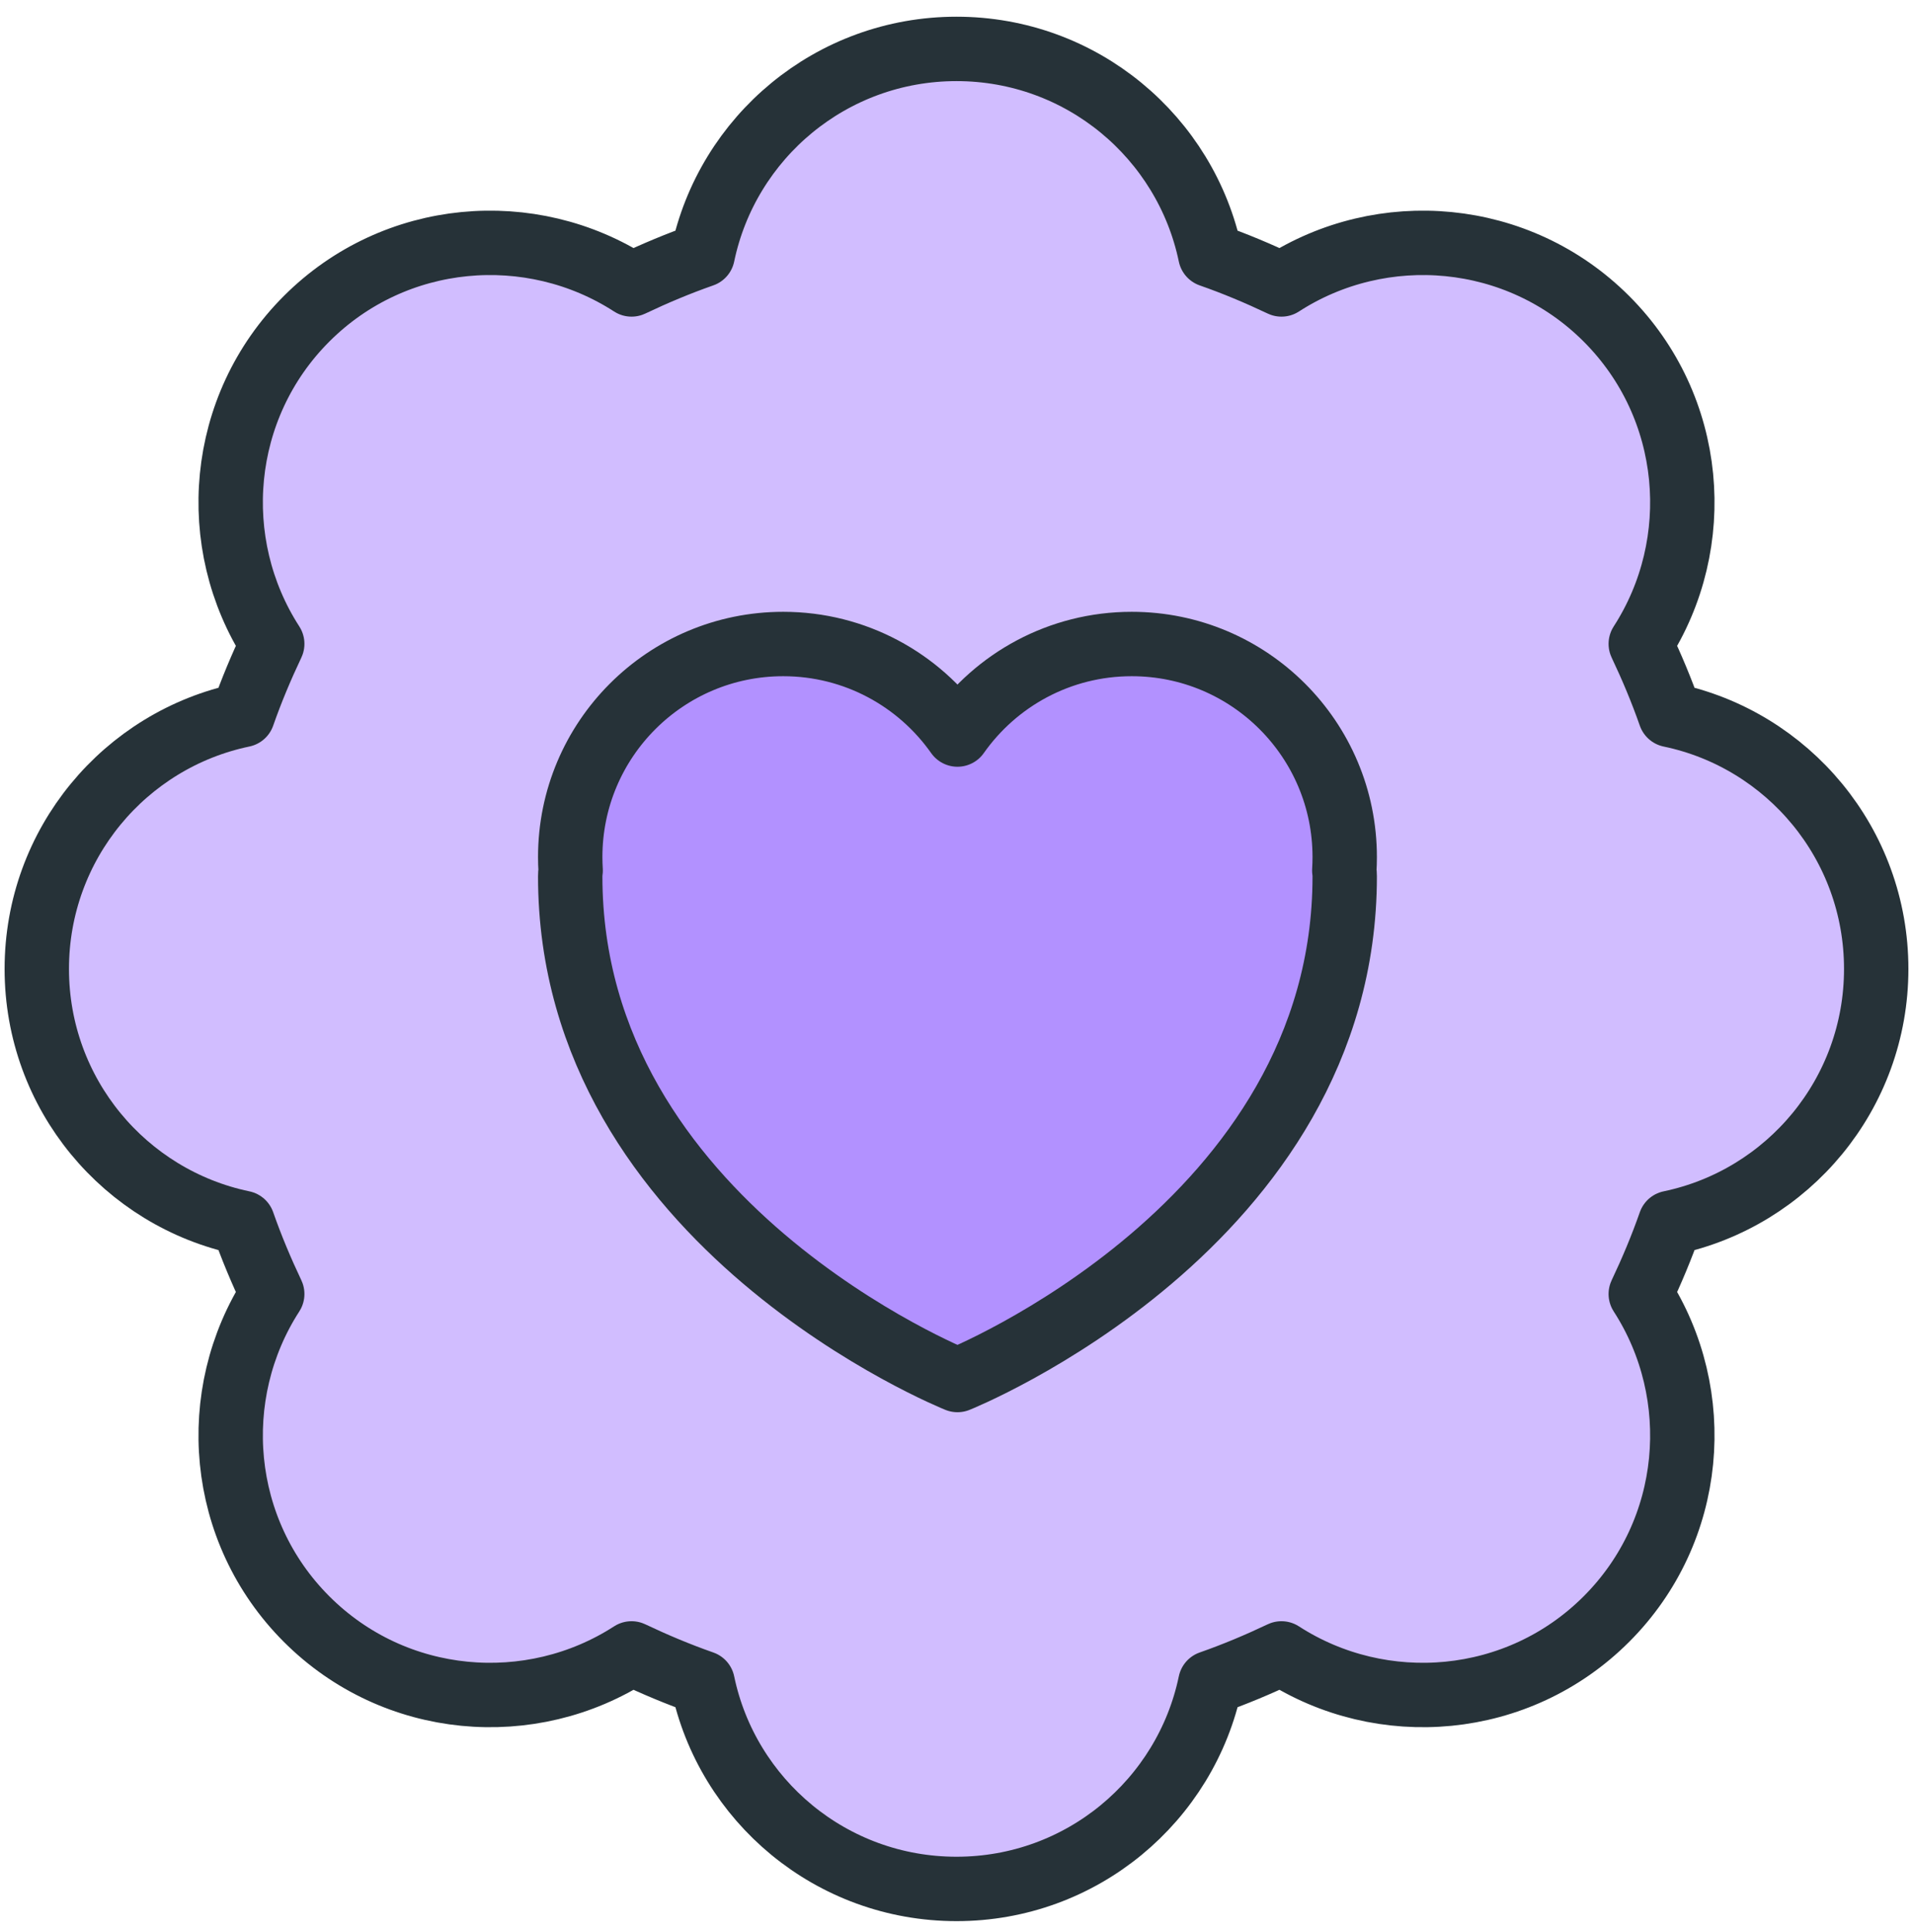
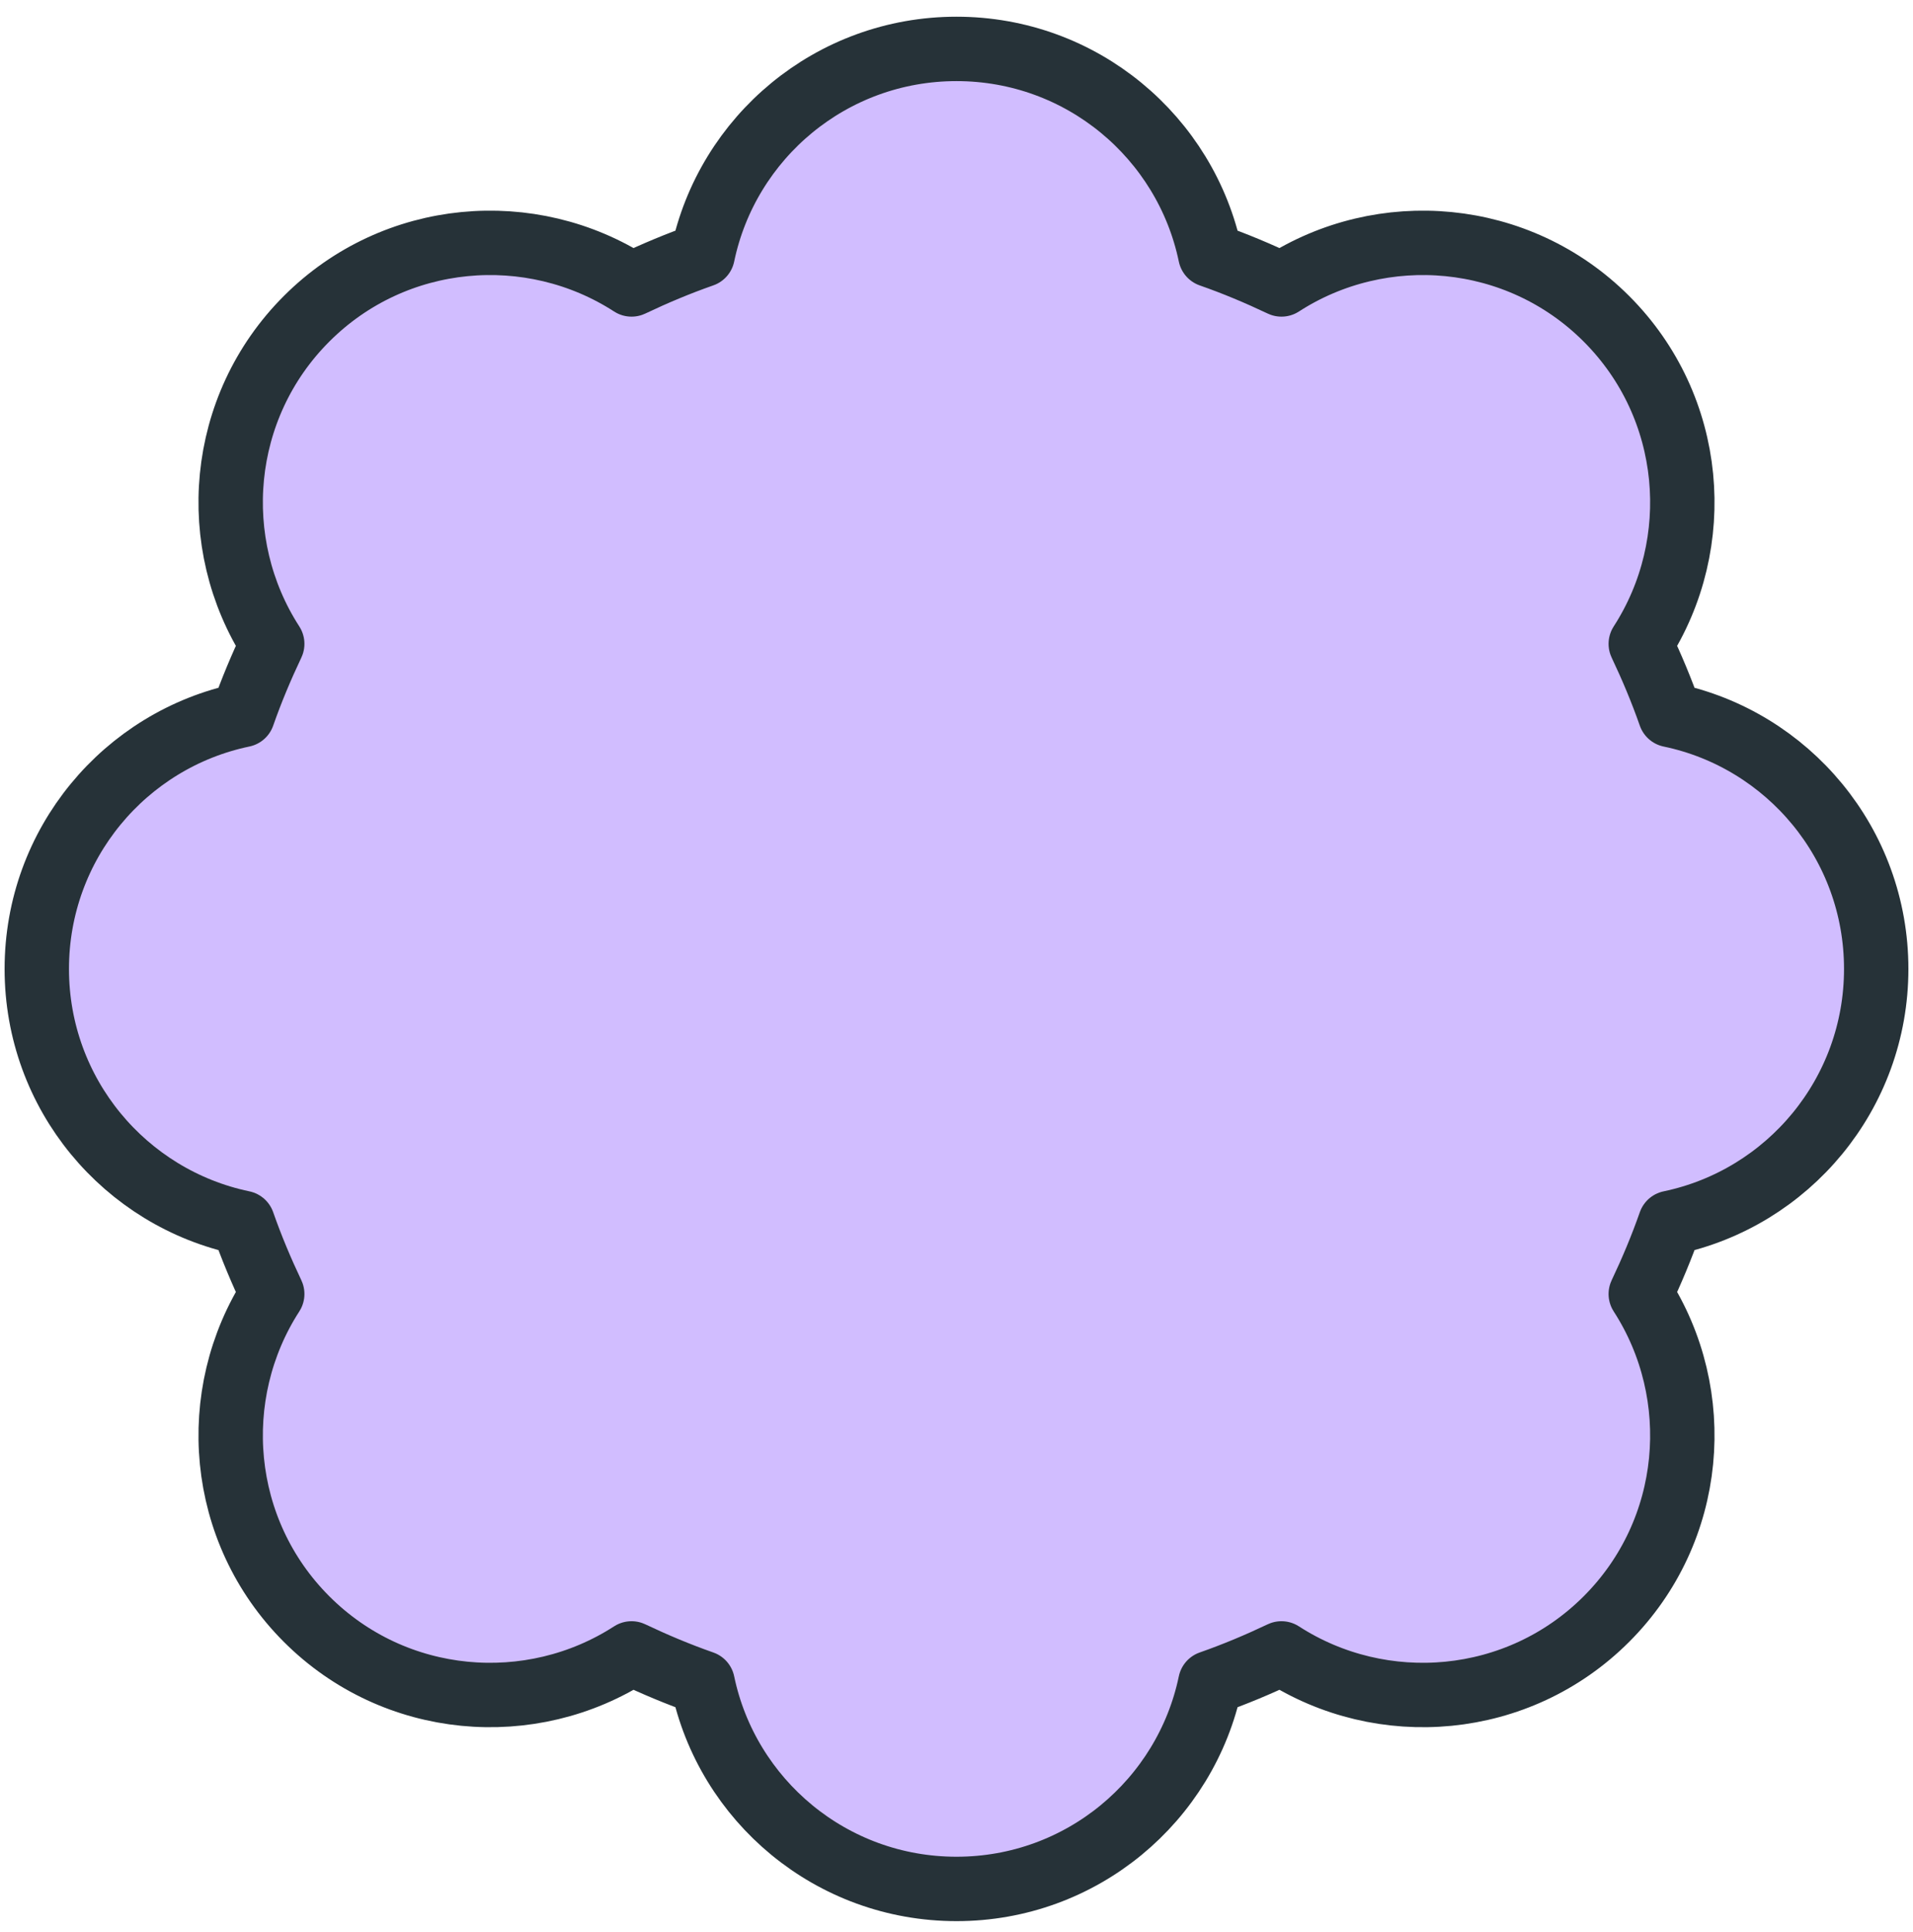
<svg xmlns="http://www.w3.org/2000/svg" width="104" height="105" viewBox="0 0 104 105" fill="none">
  <path fill-rule="evenodd" clip-rule="evenodd" d="M90.8 38.859C90.333 37.525 89.8 36.258 89.2 34.992C92.733 29.525 92.133 22.125 87.333 17.325C82.533 12.525 75.133 11.925 69.667 15.459C68.4 14.859 67.133 14.325 65.8 13.859C64.467 7.458 58.8 2.658 52 2.658C45.2 2.658 39.533 7.458 38.2 13.858C36.867 14.325 35.6 14.858 34.334 15.459C28.867 11.925 21.467 12.525 16.667 17.325C11.867 22.125 11.267 29.525 14.8 34.992C14.2 36.258 13.667 37.525 13.2 38.858C6.8 40.192 2 45.858 2 52.658C2 59.459 6.8 65.125 13.2 66.459C13.667 67.792 14.2 69.059 14.8 70.325C11.267 75.792 11.867 83.192 16.667 87.992C21.467 92.792 28.867 93.392 34.333 89.858C35.6 90.459 36.867 90.992 38.2 91.459C39.533 97.859 45.2 102.658 52 102.658C58.8 102.658 64.467 97.859 65.8 91.459C67.133 90.992 68.4 90.459 69.666 89.858C75.133 93.392 82.533 92.792 87.333 87.992C92.133 83.192 92.733 75.792 89.2 70.325C89.8 69.059 90.333 67.792 90.8 66.459C97.2 65.125 102 59.459 102 52.658C102 45.859 97.2 40.192 90.8 38.859Z" fill="#D1BDFF" stroke="#263238" stroke-width="3.5" stroke-linecap="round" stroke-linejoin="round" />
-   <path fill-rule="evenodd" clip-rule="evenodd" d="M31.023 47.311C31.008 47.414 31 47.521 31 47.632C31 66.579 52.053 75 52.053 75C52.053 75 73.105 66.579 73.105 47.632C73.105 47.52 73.098 47.413 73.082 47.311C73.098 47.069 73.105 46.825 73.105 46.579C73.105 40.184 67.921 35 61.526 35C57.61 35 54.148 36.944 52.053 39.92C49.957 36.944 46.495 35 42.579 35C36.184 35 31 40.184 31 46.579C31 46.825 31.008 47.069 31.023 47.311Z" fill="#B291FF" stroke="#263238" stroke-width="3.5" stroke-linecap="round" stroke-linejoin="round" />
</svg>